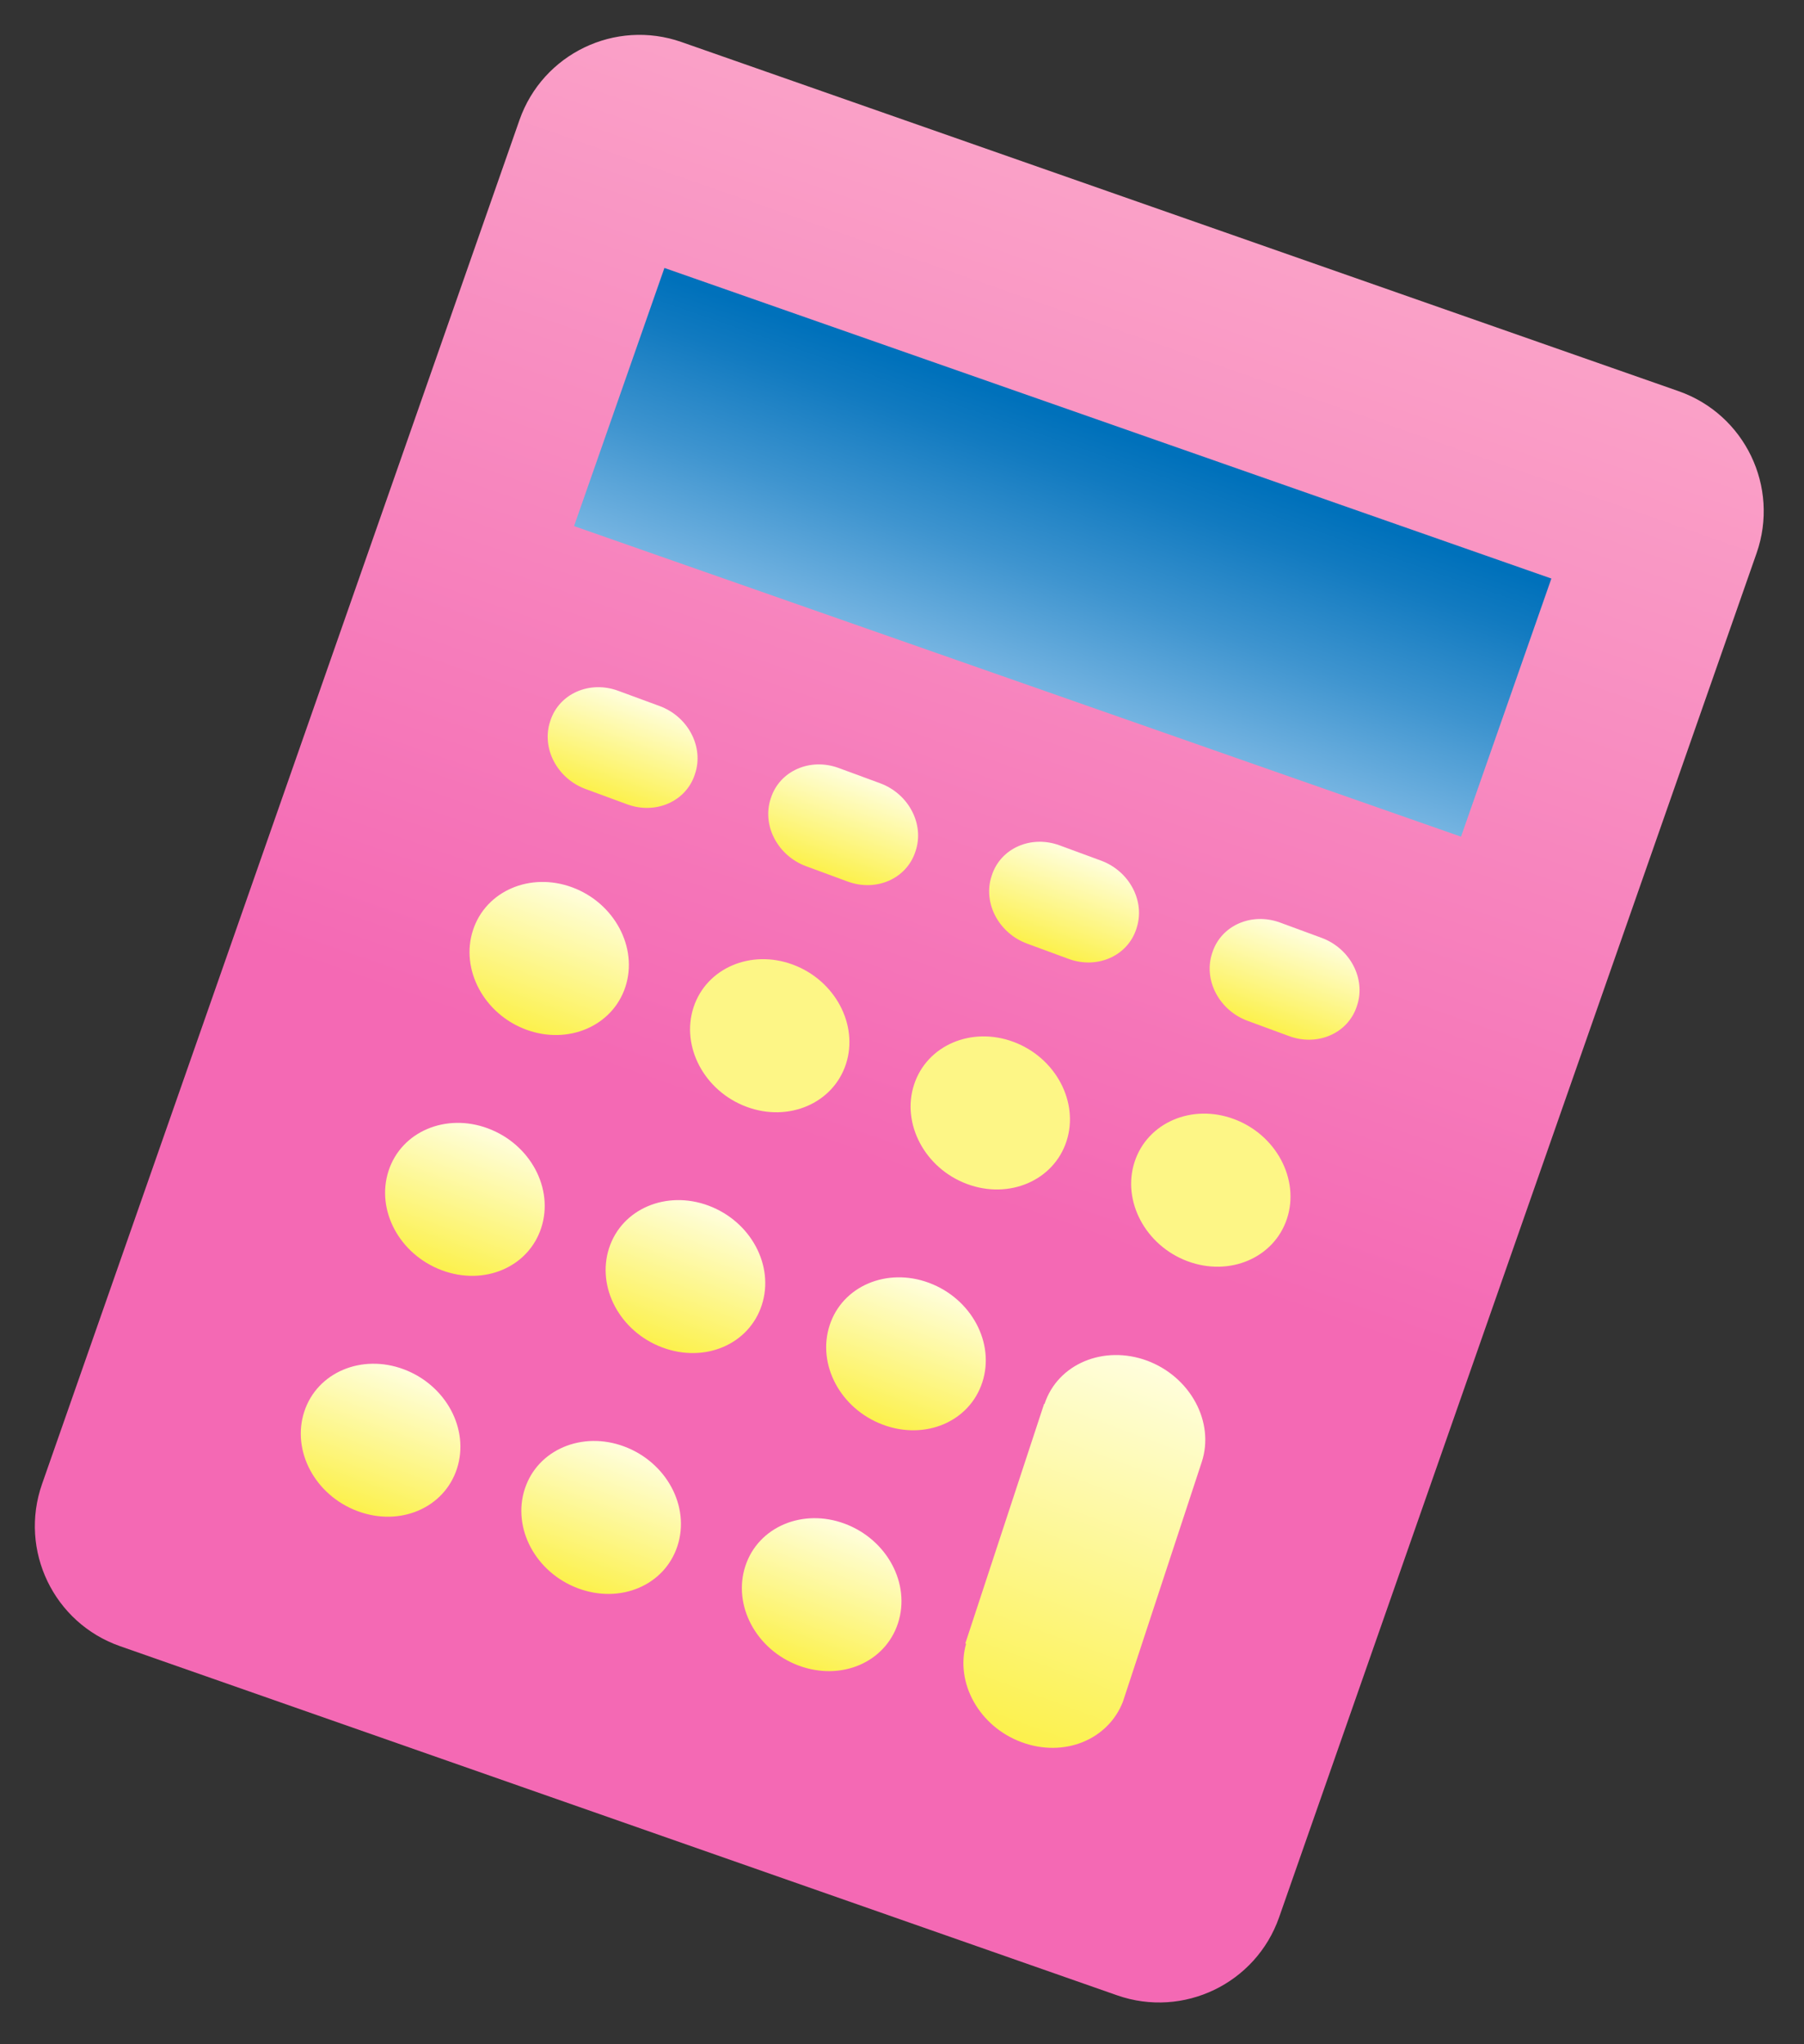
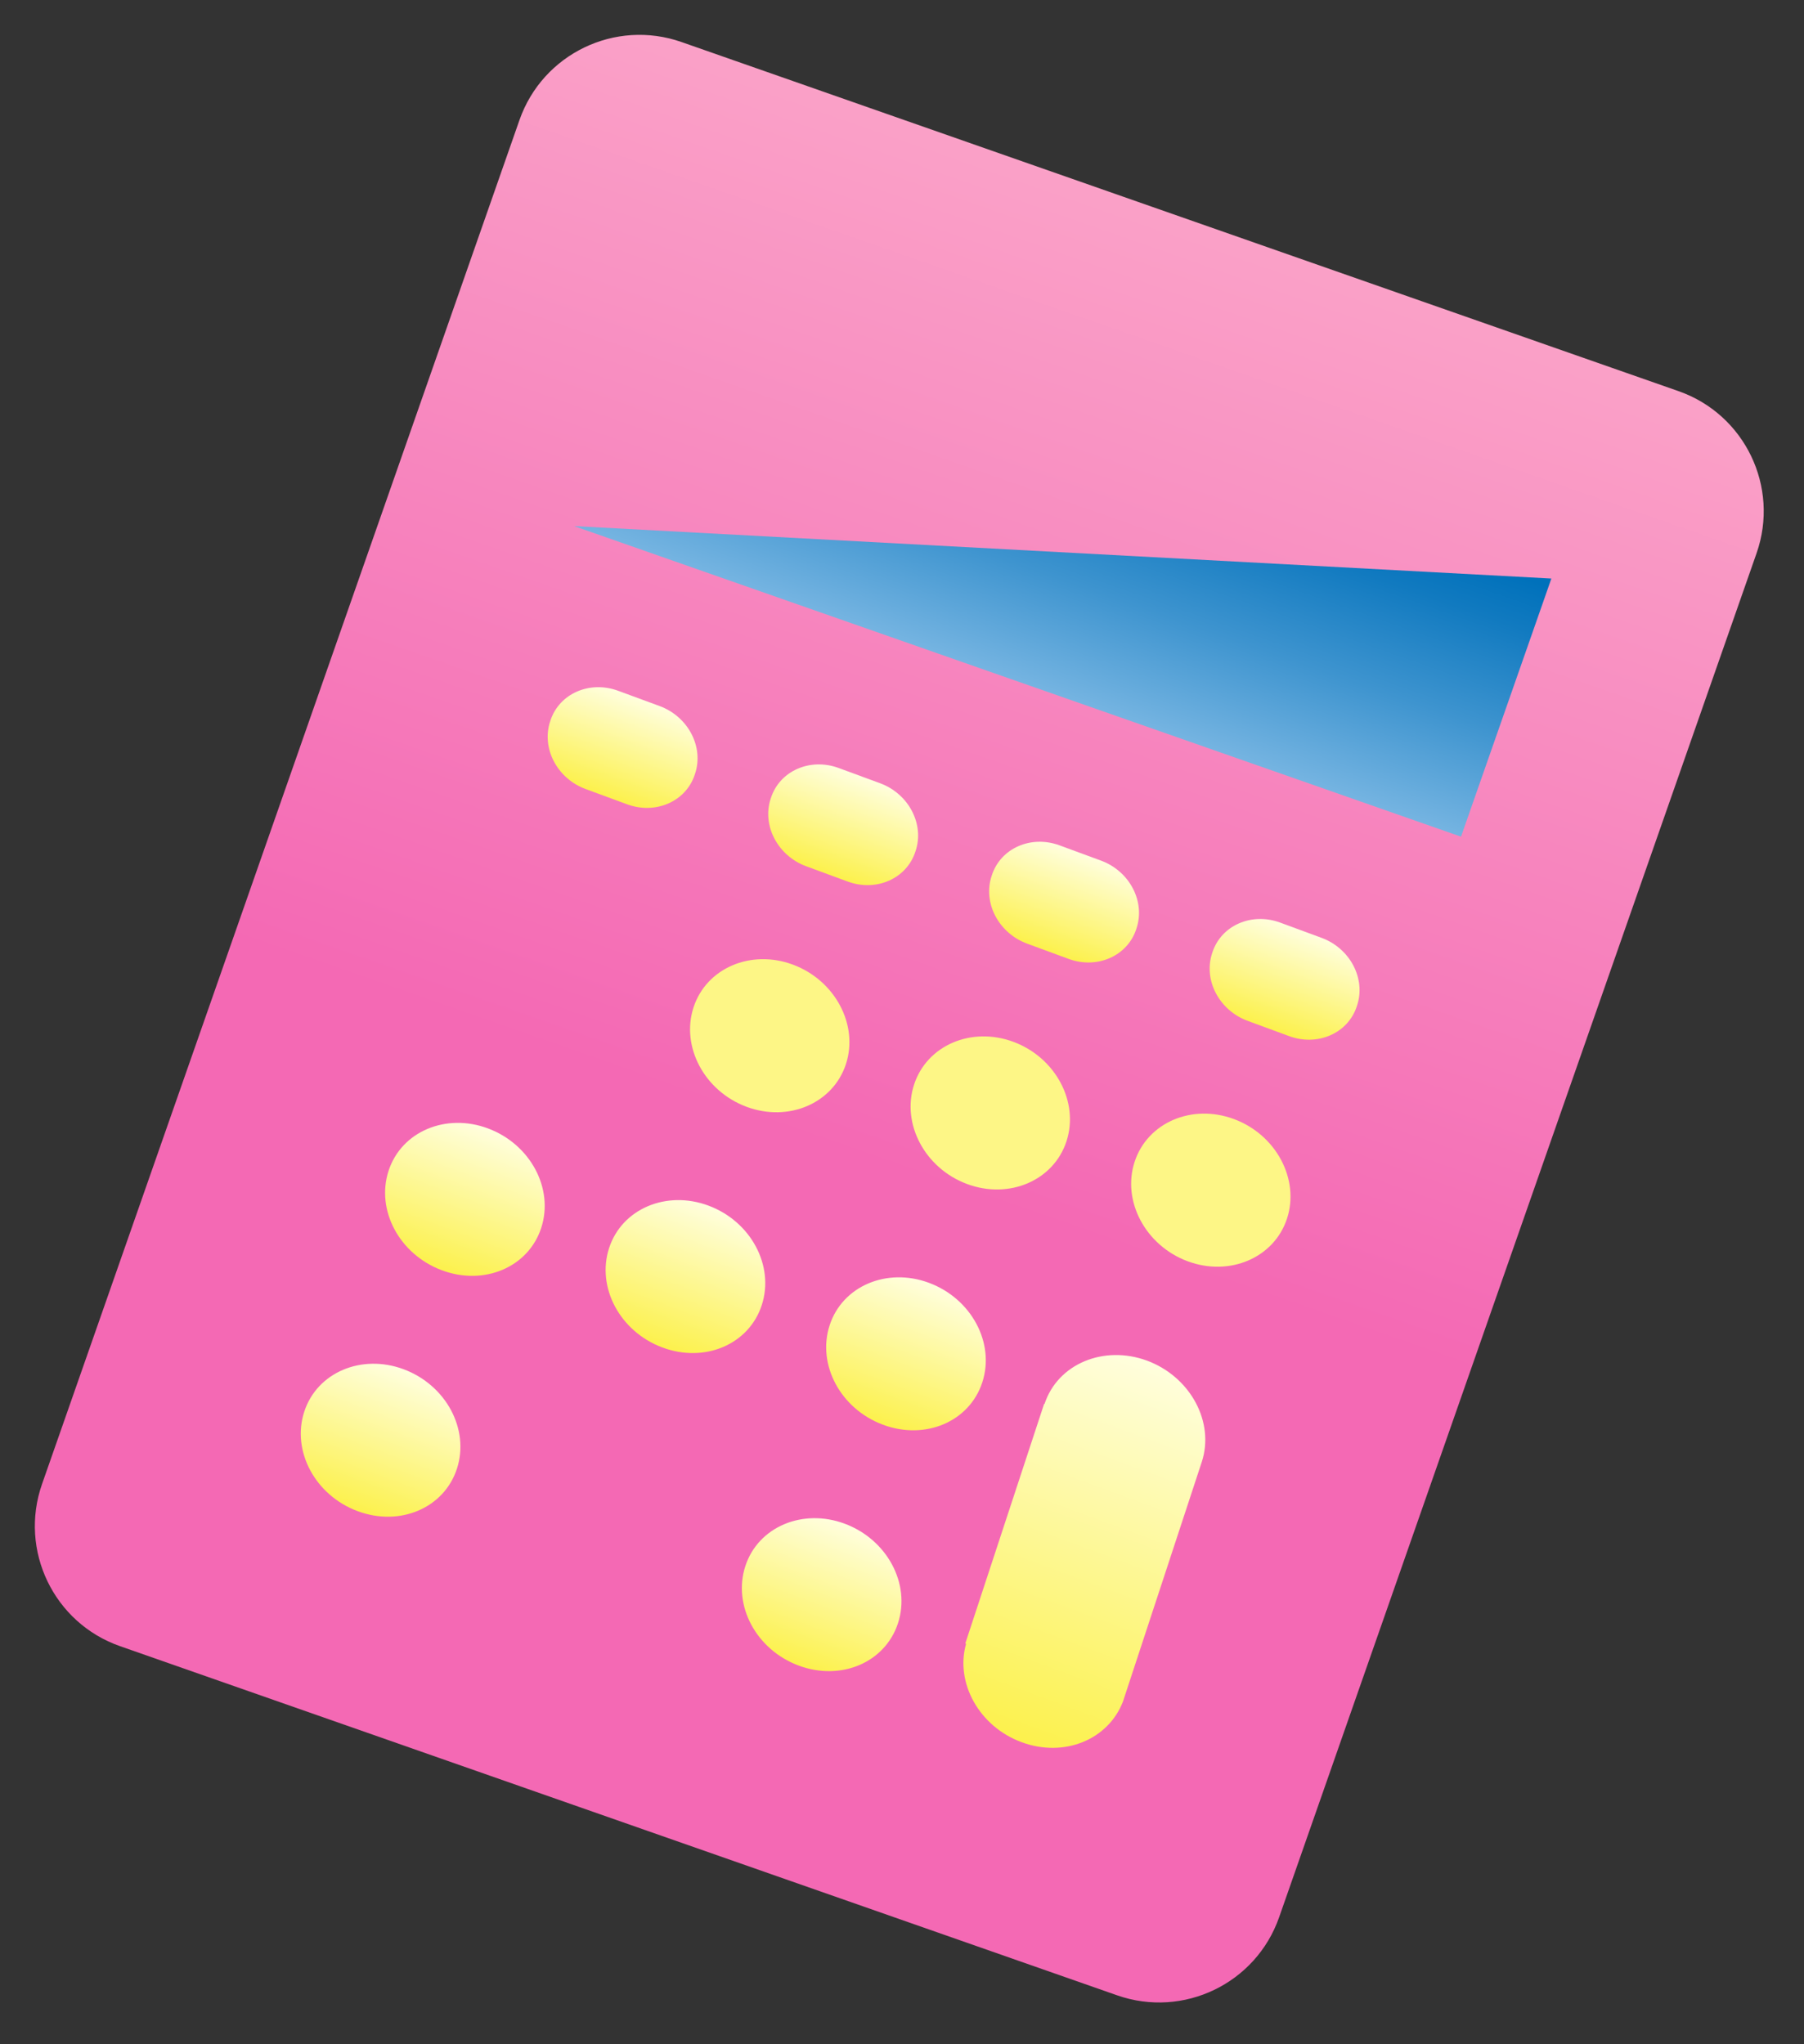
<svg xmlns="http://www.w3.org/2000/svg" width="128" height="145" viewBox="0 0 128 145" fill="none">
  <rect x="0" y="0" width="128" height="145" fill="#333333" stroke="none" />
  <path d="M119.099 27.748L48.356 2.982C43.652 1.335 38.505 3.813 36.858 8.516L2.982 105.279C1.335 109.983 3.813 115.131 8.517 116.777L79.26 141.544C83.963 143.191 89.111 140.713 90.758 136.009L124.634 39.246C126.281 34.543 123.803 29.395 119.099 27.748Z" fill="url(#paint0_linear_33_54)" />
-   <path d="M110.075 41.041L47.143 19.008L40.731 37.321L103.664 59.353L110.075 41.041Z" fill="url(#paint1_linear_33_54)" />
-   <path d="M37.32 73.036C40.306 74.147 43.464 72.79 44.374 70.006C45.284 67.222 43.6 64.063 40.615 62.952C37.629 61.841 34.471 63.197 33.561 65.982C32.651 68.766 34.334 71.924 37.32 73.036Z" fill="url(#paint2_linear_33_54)" />
+   <path d="M110.075 41.041L40.731 37.321L103.664 59.353L110.075 41.041Z" fill="url(#paint1_linear_33_54)" />
  <path d="M52.968 78.514C55.954 79.626 59.112 78.269 60.022 75.485C60.932 72.7 59.249 69.542 56.263 68.431C53.277 67.319 50.119 68.676 49.209 71.46C48.299 74.245 49.982 77.403 52.968 78.514Z" fill="url(#paint3_linear_33_54)" />
  <path d="M68.616 83.992C71.602 85.103 74.76 83.747 75.67 80.963C76.58 78.178 74.897 75.02 71.911 73.909C68.925 72.797 65.767 74.154 64.857 76.938C63.947 79.723 65.63 82.881 68.616 83.992Z" fill="url(#paint4_linear_33_54)" />
  <path d="M84.265 89.471C87.251 90.582 90.409 89.226 91.319 86.441C92.228 83.657 90.545 80.498 87.559 79.387C84.573 78.276 81.415 79.632 80.505 82.417C79.596 85.201 81.279 88.359 84.265 89.471Z" fill="url(#paint5_linear_33_54)" />
  <path d="M34.624 80.048C31.645 78.935 28.478 80.264 27.57 83.056C26.661 85.848 28.343 88.987 31.349 90.11C34.355 91.233 37.494 89.894 38.403 87.102C39.312 84.31 37.63 81.171 34.624 80.048Z" fill="url(#paint6_linear_33_54)" />
  <path d="M50.272 85.526C47.293 84.414 44.127 85.742 43.218 88.534C42.309 91.327 43.991 94.466 46.997 95.588C50.004 96.711 53.143 95.373 54.051 92.58C54.96 89.788 53.278 86.649 50.272 85.526Z" fill="url(#paint7_linear_33_54)" />
  <path d="M65.919 91.004C62.94 89.892 59.774 91.22 58.866 94.013C57.957 96.805 59.639 99.944 62.645 101.066C65.651 102.189 68.79 100.851 69.699 98.058C70.608 95.266 68.926 92.127 65.919 91.004Z" fill="url(#paint8_linear_33_54)" />
  <path d="M81.394 96.525C78.318 95.39 75.049 96.746 74.112 99.597L74.084 99.586L68.491 116.586L68.547 116.606C67.763 119.37 69.469 122.476 72.489 123.59C75.509 124.705 78.632 123.409 79.675 120.713L85.268 103.714C86.198 100.889 84.469 97.66 81.366 96.514L81.394 96.525Z" fill="url(#paint9_linear_33_54)" />
  <path d="M28.642 97.134C25.663 96.021 22.497 97.35 21.588 100.142C20.679 102.934 22.361 106.073 25.367 107.196C28.373 108.319 31.512 106.98 32.421 104.188C33.33 101.395 31.648 98.257 28.642 97.134Z" fill="url(#paint10_linear_33_54)" />
-   <path d="M44.29 102.612C41.311 101.5 38.145 102.828 37.236 105.62C36.328 108.413 38.009 111.552 41.015 112.674C44.022 113.797 47.161 112.458 48.069 109.666C48.978 106.874 47.296 103.735 44.29 102.612Z" fill="url(#paint11_linear_33_54)" />
  <path d="M59.938 108.09C56.959 106.978 53.793 108.306 52.884 111.098C51.975 113.891 53.657 117.03 56.663 118.152C59.67 119.275 62.809 117.936 63.717 115.144C64.626 112.352 62.944 109.213 59.938 108.09Z" fill="url(#paint12_linear_33_54)" />
  <path d="M46.799 50.085L43.859 49.003C41.838 48.259 39.688 49.199 39.059 51.103L39.034 51.178C38.405 53.083 39.533 55.23 41.555 55.974L44.494 57.056C46.516 57.8 48.665 56.86 49.295 54.956L49.32 54.88C49.949 52.976 48.821 50.829 46.799 50.085Z" fill="url(#paint13_linear_33_54)" />
  <path d="M62.447 55.563L59.508 54.481C57.486 53.737 55.337 54.677 54.708 56.581L54.682 56.657C54.053 58.561 55.182 60.708 57.204 61.452L60.143 62.535C62.165 63.279 64.314 62.339 64.943 60.434L64.968 60.359C65.598 58.455 64.469 56.308 62.447 55.563Z" fill="url(#paint14_linear_33_54)" />
  <path d="M78.121 61.051L75.182 59.969C73.16 59.224 71.011 60.165 70.382 62.069L70.357 62.144C69.727 64.049 70.856 66.195 72.878 66.94L75.817 68.022C77.839 68.766 79.988 67.826 80.618 65.922L80.642 65.846C81.272 63.942 80.143 61.795 78.121 61.051Z" fill="url(#paint15_linear_33_54)" />
  <path d="M93.769 66.529L90.83 65.447C88.808 64.703 86.659 65.643 86.029 67.547L86.004 67.623C85.375 69.527 86.504 71.674 88.525 72.418L91.465 73.5C93.486 74.245 95.636 73.304 96.265 71.4L96.29 71.325C96.919 69.421 95.791 67.274 93.769 66.529Z" fill="url(#paint16_linear_33_54)" />
  <defs>
    <linearGradient id="paint0_linear_33_54" x1="42.096" y1="134.281" x2="101.086" y2="-34.218" gradientUnits="userSpaceOnUse">
      <stop offset="0.31" stop-color="#F469B4" />
      <stop offset="1" stop-color="#FFCAD6" />
    </linearGradient>
    <linearGradient id="paint1_linear_33_54" x1="69.66" y1="55.543" x2="79.163" y2="28.4" gradientUnits="userSpaceOnUse">
      <stop offset="0.04" stop-color="#A4CFF1" />
      <stop offset="0.18" stop-color="#86BEE7" />
      <stop offset="0.54" stop-color="#3E94CF" />
      <stop offset="0.8" stop-color="#117AC0" />
      <stop offset="0.92" stop-color="#0071BB" />
    </linearGradient>
    <linearGradient id="paint2_linear_33_54" x1="36.035" y1="76.968" x2="41.497" y2="62.291" gradientUnits="userSpaceOnUse">
      <stop offset="0.06" stop-color="#FBED21" />
      <stop offset="1" stop-color="#FFFFEA" />
    </linearGradient>
    <linearGradient id="paint3_linear_33_54" x1="73.799" y1="14.761" x2="73.799" y2="14.761" gradientUnits="userSpaceOnUse">
      <stop offset="0.06" stop-color="#FBED21" />
      <stop offset="1" stop-color="#FFFFEA" />
    </linearGradient>
    <linearGradient id="paint4_linear_33_54" x1="89.447" y1="20.239" x2="89.447" y2="20.239" gradientUnits="userSpaceOnUse">
      <stop offset="0.06" stop-color="#FBED21" />
      <stop offset="1" stop-color="#FFFFEA" />
    </linearGradient>
    <linearGradient id="paint5_linear_33_54" x1="105.096" y1="25.717" x2="105.096" y2="25.717" gradientUnits="userSpaceOnUse">
      <stop offset="0.06" stop-color="#FBED21" />
      <stop offset="1" stop-color="#FFFFEA" />
    </linearGradient>
    <linearGradient id="paint6_linear_33_54" x1="30.072" y1="94.034" x2="35.537" y2="79.401" gradientUnits="userSpaceOnUse">
      <stop offset="0.06" stop-color="#FBED21" />
      <stop offset="1" stop-color="#FFFFEA" />
    </linearGradient>
    <linearGradient id="paint7_linear_33_54" x1="45.72" y1="99.513" x2="51.185" y2="84.88" gradientUnits="userSpaceOnUse">
      <stop offset="0.06" stop-color="#FBED21" />
      <stop offset="1" stop-color="#FFFFEA" />
    </linearGradient>
    <linearGradient id="paint8_linear_33_54" x1="61.368" y1="104.991" x2="66.832" y2="90.358" gradientUnits="userSpaceOnUse">
      <stop offset="0.06" stop-color="#FBED21" />
      <stop offset="1" stop-color="#FFFFEA" />
    </linearGradient>
    <linearGradient id="paint9_linear_33_54" x1="68.98" y1="134.159" x2="83.562" y2="94.647" gradientUnits="userSpaceOnUse">
      <stop offset="0.06" stop-color="#FBED21" />
      <stop offset="1" stop-color="#FFFFEA" />
    </linearGradient>
    <linearGradient id="paint10_linear_33_54" x1="24.09" y1="111.12" x2="29.555" y2="96.487" gradientUnits="userSpaceOnUse">
      <stop offset="0.06" stop-color="#FBED21" />
      <stop offset="1" stop-color="#FFFFEA" />
    </linearGradient>
    <linearGradient id="paint11_linear_33_54" x1="39.738" y1="116.598" x2="45.203" y2="101.966" gradientUnits="userSpaceOnUse">
      <stop offset="0.06" stop-color="#FBED21" />
      <stop offset="1" stop-color="#FFFFEA" />
    </linearGradient>
    <linearGradient id="paint12_linear_33_54" x1="55.386" y1="122.077" x2="60.851" y2="107.444" gradientUnits="userSpaceOnUse">
      <stop offset="0.06" stop-color="#FBED21" />
      <stop offset="1" stop-color="#FFFFEA" />
    </linearGradient>
    <linearGradient id="paint13_linear_33_54" x1="42.153" y1="59.243" x2="45.905" y2="49.05" gradientUnits="userSpaceOnUse">
      <stop offset="0.06" stop-color="#FBED21" />
      <stop offset="1" stop-color="#FFFFEA" />
    </linearGradient>
    <linearGradient id="paint14_linear_33_54" x1="57.801" y1="64.721" x2="61.554" y2="54.529" gradientUnits="userSpaceOnUse">
      <stop offset="0.06" stop-color="#FBED21" />
      <stop offset="1" stop-color="#FFFFEA" />
    </linearGradient>
    <linearGradient id="paint15_linear_33_54" x1="73.449" y1="70.199" x2="77.201" y2="60.006" gradientUnits="userSpaceOnUse">
      <stop offset="0.06" stop-color="#FBED21" />
      <stop offset="1" stop-color="#FFFFEA" />
    </linearGradient>
    <linearGradient id="paint16_linear_33_54" x1="89.097" y1="75.677" x2="92.849" y2="65.485" gradientUnits="userSpaceOnUse">
      <stop offset="0.06" stop-color="#FBED21" />
      <stop offset="1" stop-color="#FFFFEA" />
    </linearGradient>
  </defs>
</svg>